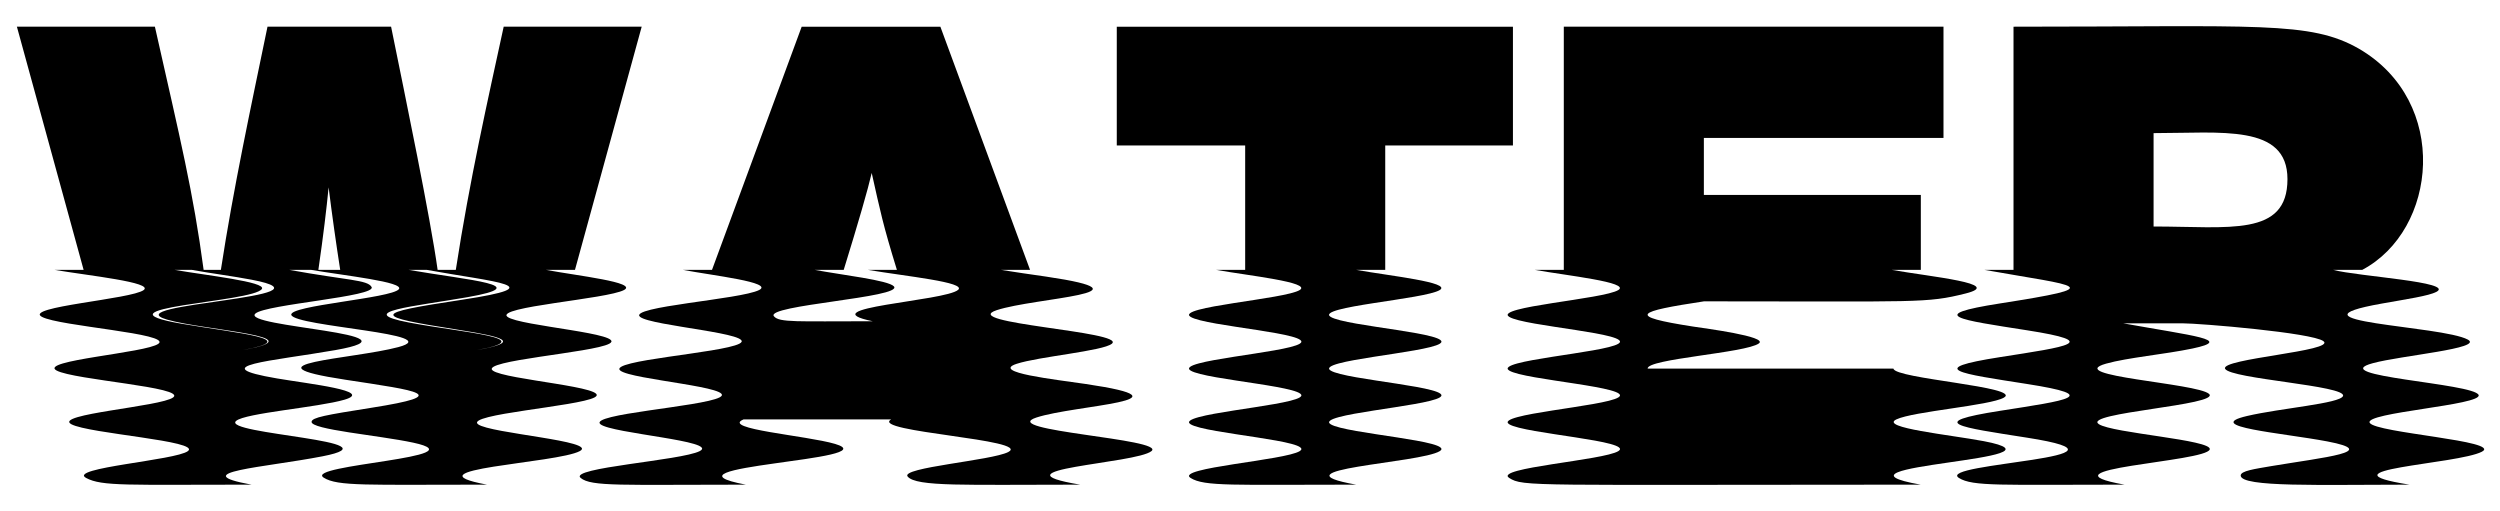
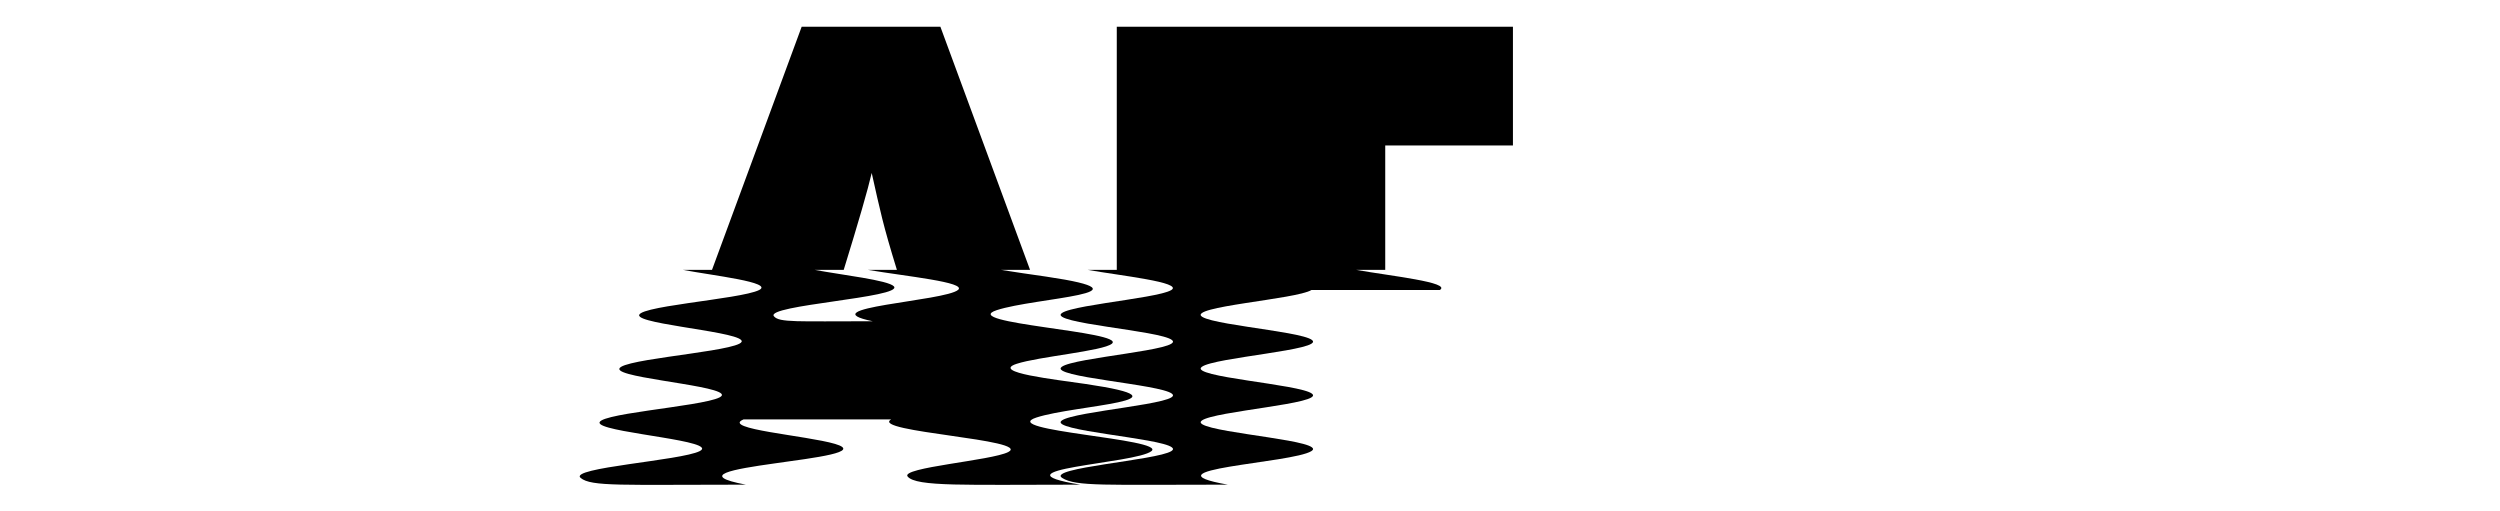
<svg xmlns="http://www.w3.org/2000/svg" enable-background="new 0 0 2595.108 530.804" version="1.1" viewBox="0 0 2595.1 530.8" xml:space="preserve">
-   <path d="m496.22 440.38c-13.519-10.387 103.45-18.413 120.99-27.87 19.455-10.515-93.145-18.262-105.7-27.87-13.519-10.388 103.45-18.413 120.99-27.87 19.455-10.515-93.145-18.262-105.7-27.87-13.516-10.385 103.45-18.415 120.99-27.87 14.62-7.902-48.255-14.773-81.11-20.902h30.172l69.254-252.42h-143.25c-16.26 75.048-35.317 158.84-49.705 252.42h-18.873c-7.607-54.653-32.662-175.36-48.306-252.42h-128.29c-17.478 84.659-35.327 167.24-48.393 252.42h-17.901c-10.785-80.913-23.921-133.98-50.59-252.42h-143.25l69.255 252.42h-30.172c35.604 6.025 102.91 12.964 92.579 20.902-12.553 9.608-125.05 17.409-105.7 27.87 18.214 9.818 134.82 17.243 120.99 27.87-12.553 9.608-125.05 17.409-105.7 27.87 18.13 9.772 134.79 17.268 120.99 27.87-12.553 9.608-125.05 17.409-105.7 27.87 18.214 9.818 134.82 17.243 120.99 27.87-12.553 9.608-125.05 17.409-105.7 27.87 16.458 8.871 43.029 6.967 171.66 6.967-69.907-12.813 13.892-17.784 73.639-29.399 82.473-16.045-105.19-22.933-89.597-36.749 9.318-8.215 85.481-14.064 112.57-22.049 30.768-9.083-35.991-16.255-70.032-22.049-77.309-13.164-5.441-17.841 60.618-29.444 97.184-17.16-99.456-23.799-83.052-37.952 11.214-9.641 126.17-17.539 120.54-27.544-4.292-7.537-25.164-6.79-85.44-17.77h22.663c34.711 5.995 97.264 12.569 91.078 20.089-7.88 9.524-114.79 16.843-111.61 26.738 3.967 12.157 162.85 19.529 111.11 33.345-47.47 12.655-165.36 17.064-55.011 33.873 76.415 11.637 111.41 15.788 27.434 29.043-48.722 7.69-61.762 10.126-62.512 14.521-1.356 8.204 69.909 14.097 105.61 21.782 70.96 15.296-114.05 22.824-93.023 36.304 14.32 9.149 45.052 7.261 169.47 7.261-86.181-16.086 72.86-22.147 96.402-34.837 19.399-10.485-93.212-18.313-105.7-27.87zm-322.7-108.58c38.797 11.262 158 17.325 78.517 31.598 63.421-11.701-4.315-17.178-63.067-27.266-98.758-16.962 74.291-22.168 82.915-36.266 4.399-7.28-57.919-14.057-90.666-19.734h17.901c20.323 3.707 42.236 6.447 62.122 10.234 97.108 18.506-144.52 24.923-87.722 41.434zm156.96-51.668c5.299-36.563 8.425-63.117 10.641-85.645 3.579 28.644 7.602 57.189 12.022 85.645h-22.663zm93.991 54.652c-58.121-11.033 5.6-16.645 60.517-26.256 71.601-12.538 2.903-17.35-60.878-28.396h18.873c71.245 12.997 132.21 16.537 36.621 31.03-94.303 14.296-94.684 16.854-3.196 31.264 46.706 7.358 65.408 12.607 18.667 20.972 67.713-12.499-14.838-18.033-70.604-28.614z" />
  <path d="m1075.8 433.42c39.763-13.104 169.22-17.359 51.127-34.837-31.482-4.659-98.693-11.989-71.684-20.902 22.905-7.548 89.626-13.22 98.936-20.902 15.382-12.744-160.96-21.153-119.49-34.837 39.663-13.07 169.25-17.354 51.127-34.837-15.995-2.367-31.948-4.503-46.744-6.967h30.172l-93.096-252.42h-143.97l-93.096 252.42h-30.172c31.068 5.9 94.615 12.941 79.135 20.902-19.127 9.81-136.45 17.246-123.62 27.87 11.635 9.6 123.4 17.415 103.06 27.87-19.127 9.81-136.45 17.245-123.62 27.87 11.647 9.61 123.44 17.392 103.06 27.87-19.127 9.81-136.45 17.246-123.62 27.87 11.635 9.6 123.4 17.415 103.06 27.87-19.127 9.81-136.45 17.245-123.62 27.87 11.075 9.138 42.593 6.967 171.46 6.967-101.78-19.223 149.86-25.38 92.574-42.317-29.424-8.689-118.84-15.508-94.98-25.39h153.23c-22.44 12.902 146.76 20.845 121.56 33.854-17.106 8.811-112.06 16.067-104.44 25.39 8.913 10.82 59.898 8.463 179.14 8.463-95.749-15.956 58.147-21.76 73.996-34.837 15.375-12.743-160.95-21.159-119.5-34.839zm-81.203-132.56c-13.23 11.762-156.16 18.676-88.712 32.606-78.803 0-96.969 1.523-102.52-5.167-9.52-11.529 134.5-19.459 124.56-31.002-5.539-6.402-54.16-11.881-82.292-17.162h30.172c15.404-49.878 25.102-83.427 29.069-100.61 8.905 39.7 11.48 53.089 26.142 100.61h-30.172c40.271 6.775 102.58 12.851 93.754 20.725z" />
-   <path d="m1494.6 301.04c12.437-7.892-51.479-14.626-86.844-20.902h30.172v-129.12h132.56v-123.3h-411.23v123.3h133.28v129.12h-30.172c33.313 5.912 99.389 12.942 86.844 20.902-15.083 9.541-129.81 17.421-113.34 27.87 15.564 9.845 130.11 17.232 113.34 27.87-15.161 9.59-129.84 17.399-113.34 27.87 15.55 9.837 130.11 17.232 113.34 27.87-15.083 9.541-129.81 17.421-113.34 27.87 15.564 9.845 130.11 17.232 113.34 27.87-15.161 9.59-129.84 17.399-113.34 27.87 14.254 9.017 44.226 6.967 171.89 6.967-90.191-16.014 66.902-22.222 86.844-34.837 16.779-10.647-97.76-18.012-113.34-27.87-16.475-10.454 98.157-18.263 113.34-27.87 16.779-10.647-97.76-18.012-113.34-27.87-16.478-10.456 98.155-18.262 113.34-27.87 16.779-10.647-97.76-18.012-113.34-27.87-16.606-10.538 98.093-18.223 113.34-27.87z" />
-   <path d="m2059.1 457.92c-34.301-6.538-108.82-13.915-90.549-22.584 17.641-8.348 96.948-14.249 111.56-22.584 19.555-11.185-113.46-19.568-114.64-30.112h-255.15c-1.077-10.183 102.06-16.207 115.51-26.192 9.576-7.144-56.427-15.627-68.28-17.461-70.21-10.87-58.675-15.559 11.298-26.192 223.29 0 230.68 2.141 271.61-8.166 40.385-10.181-35.913-17.253-76.733-24.497h30.172v-77.806h-225.22v-59.155h248.74v-115.46h-394.13v252.42h-30.172c33.313 5.912 99.389 12.942 86.844 20.902-15.083 9.541-129.81 17.421-113.34 27.87 15.564 9.845 130.11 17.232 113.34 27.87-15.161 9.59-129.84 17.399-113.34 27.87 15.55 9.837 130.11 17.232 113.34 27.87-15.083 9.541-129.81 17.421-113.34 27.87 15.564 9.845 130.11 17.232 113.34 27.87-15.161 9.59-129.84 17.399-113.34 27.87 14.686 9.29 20.98 6.967 427.04 6.967-114.34-20.305 167.79-25.646 65.431-45.17z" />
-   <path d="m2459.9 438.95c-6.538-10.736 117.18-18.361 113-28.951-4.885-12.222-160.63-19.434-109.6-33.054 29.157-7.925 115.24-15.255 98.427-24.42-26.949-14.649-197.77-18.143-89.087-37.451 25.748-4.573 48.555-7.93 56.466-12.115 19.447-10.308-81.616-15.991-107.19-22.822h30.172c78.122-41.325 91.308-174.56-3.495-229.61-50.624-28.912-104.24-22.807-358.49-22.807v252.42h-30.172c98.441 17.471 130.02 17.018 16.171 34.837-78.425 12.278-42.225 16.877 28.003 27.87 78.271 12.253 42.477 16.838-28.003 27.87-78.425 12.277-42.225 16.878 28.003 27.87 78.425 12.277 42.225 16.878-28.003 27.87-78.425 12.278-42.225 16.877 28.003 27.87 134.33 21.03-95.232 26.221-70.673 41.804 14.254 9.017 44.226 6.967 171.89 6.967-94.419-16.767 85.052-23.366 88.503-36.638 2.538-9.906-101.01-16.784-115.16-26.17-17.778-11.823 127.17-19.729 114.39-31.404-12.292-11.185-152.12-18.563-106.84-31.404 22.024-6.237 61.32-9.723 89.707-15.702 43.421-9.15 0.97-12.961-72.101-26.17h61.148c18.742 2e-3 135.22 9.788 146.83 18.53 13.645 10.327-107.65 18.182-102.04 28.691 5.723 10.584 126.44 17.418 122.39 28.241-2.971 7.846-64.412 12.512-99.639 20.753-47.392 11.088 36.502 17.536 83.245 26.371 56.146 10.686-2.572 16.378-58.095 25.657-17.123 2.969-31.813 4.918-31.731 9.806 0.296 12.377 83.619 9.438 175.16 9.438-98.274-15.602 50.172-21.078 75.235-34.206 21.459-11.272-109.98-19.395-116.44-29.937zm-224.4-300.76c70.33 0 138.98-9.713 138.98 47.752 0 60.211-60.723 49.176-138.98 49.176v-96.928z" />
+   <path d="m1494.6 301.04c12.437-7.892-51.479-14.626-86.844-20.902h30.172v-129.12h132.56v-123.3h-411.23v123.3v129.12h-30.172c33.313 5.912 99.389 12.942 86.844 20.902-15.083 9.541-129.81 17.421-113.34 27.87 15.564 9.845 130.11 17.232 113.34 27.87-15.161 9.59-129.84 17.399-113.34 27.87 15.55 9.837 130.11 17.232 113.34 27.87-15.083 9.541-129.81 17.421-113.34 27.87 15.564 9.845 130.11 17.232 113.34 27.87-15.161 9.59-129.84 17.399-113.34 27.87 14.254 9.017 44.226 6.967 171.89 6.967-90.191-16.014 66.902-22.222 86.844-34.837 16.779-10.647-97.76-18.012-113.34-27.87-16.475-10.454 98.157-18.263 113.34-27.87 16.779-10.647-97.76-18.012-113.34-27.87-16.478-10.456 98.155-18.262 113.34-27.87 16.779-10.647-97.76-18.012-113.34-27.87-16.606-10.538 98.093-18.223 113.34-27.87z" />
</svg>